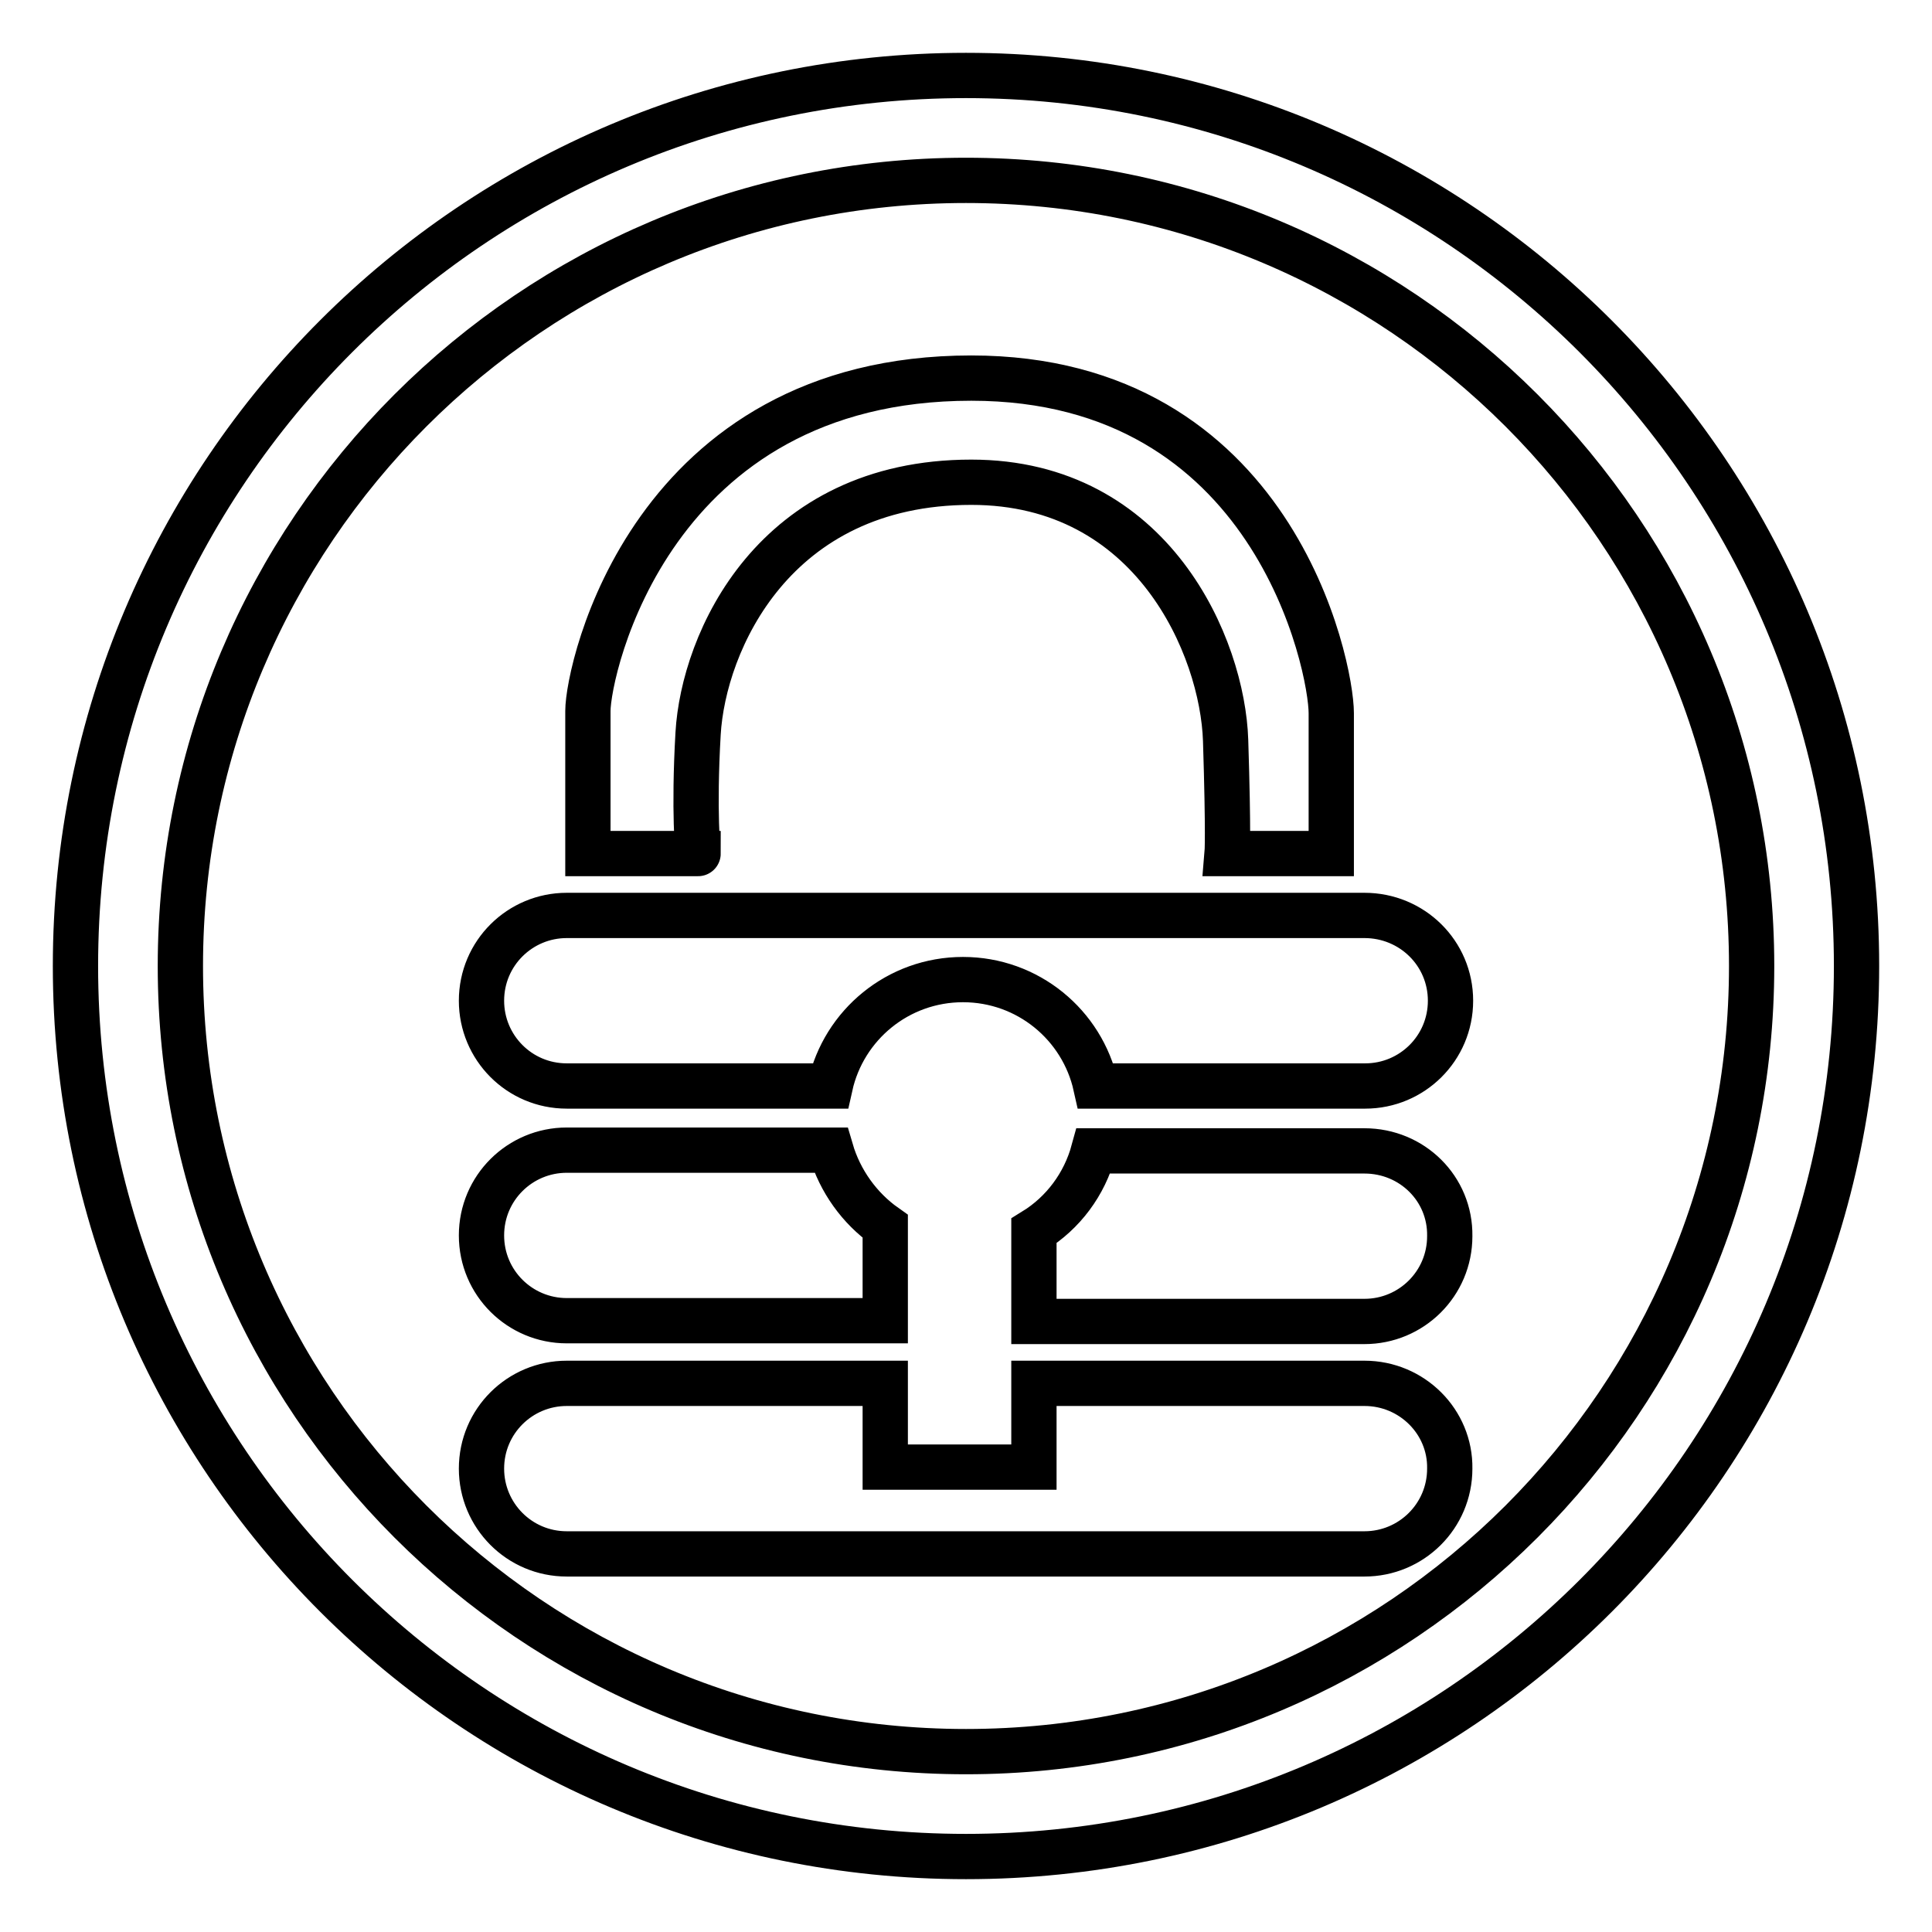
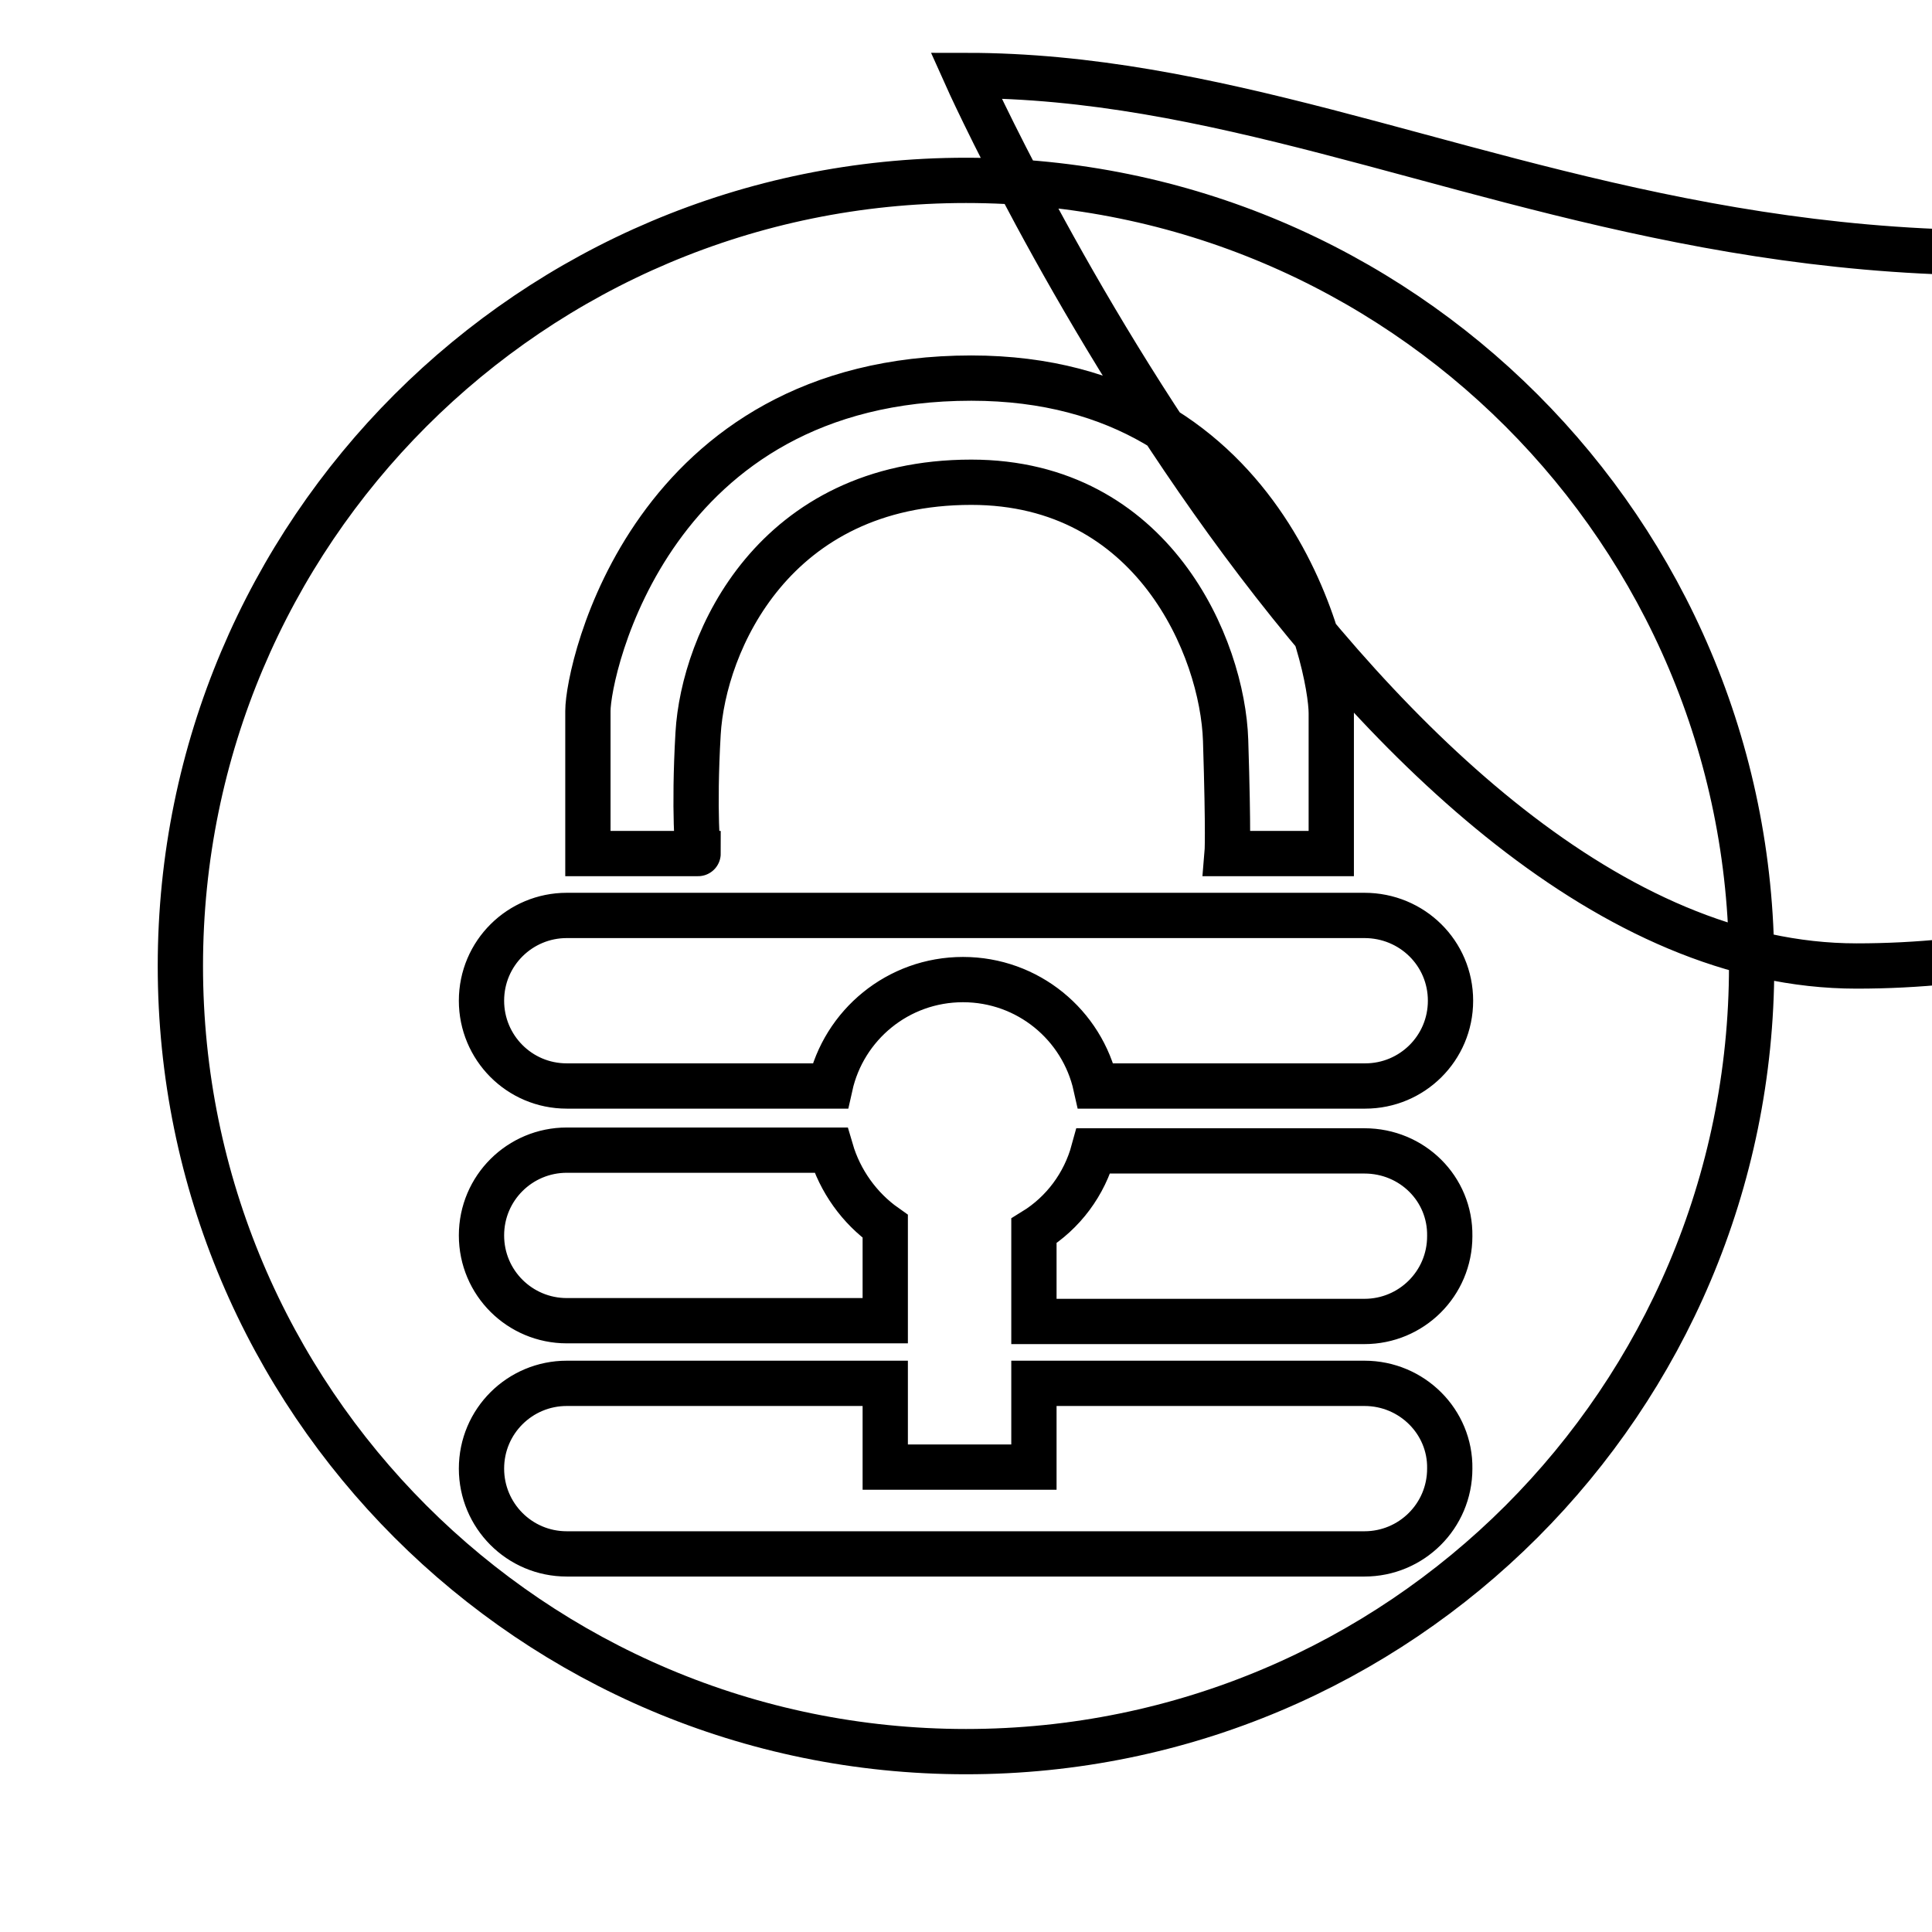
<svg xmlns="http://www.w3.org/2000/svg" version="1.1" x="0px" y="0px" viewBox="0 0 256 256" enable-background="new 0 0 256 256" xml:space="preserve">
  <g>
-     <path stroke-width="6" fill-opacity="0" stroke="#000000" d="M128,10C62.8,10,10,62.8,10,128s52.8,118,118,118s118-52.8,118-118C246,62.9,193.2,10,128,10L128,10z  M128,232.1c-57.5,0-104.1-46.6-104.1-104.1C23.9,70.5,70.5,23.9,128,23.9c57.5,0,104.1,46.6,104.1,104.1 C232.1,185.5,185.5,232.1,128,232.1L128,232.1z M92.5,97.2c0.7-12.1,10-33.3,36.2-33.3c24.1,0,33.3,21.9,33.7,34.2 c0.4,12.7,0.2,15,0.2,15h13.8V94.5c0-6.2-7.6-44.4-47.7-44.4c-42.5,0-50.8,38.6-50.8,44.1v18.9h14.6 C92.5,113.2,91.9,107.6,92.5,97.2L92.5,97.2L92.5,97.2z M75.1,175h42.2v-12.5c-3.4-2.4-6-6-7.2-10.1H75.1c-6.2,0-11.3,5-11.3,11.3 C63.8,170,68.9,175,75.1,175z M180.8,121.3H75.1c-6.2,0-11.3,5-11.3,11.3c0,6.2,5,11.3,11.3,11.3H110c1.8-8.1,9-14.1,17.6-14.1 c8.6,0,15.8,6,17.6,14.1h35.7c6.2,0,11.3-5,11.3-11.3C192.2,126.3,187.1,121.3,180.8,121.3L180.8,121.3z M180.8,152.5h-35.9 c-1.2,4.4-4,8.2-7.9,10.6v12h43.8c6.2,0,11.3-5,11.3-11.3C192.2,157.5,187.1,152.5,180.8,152.5L180.8,152.5z M180.8,183.3H137v11.1 h-19.7v-11.1H75.1c-6.2,0-11.3,5-11.3,11.3c0,6.2,5,11.3,11.3,11.3h105.7c6.2,0,11.3-5,11.3-11.3 C192.2,188.4,187.1,183.3,180.8,183.3z" />
+     <path stroke-width="6" fill-opacity="0" stroke="#000000" d="M128,10s52.8,118,118,118s118-52.8,118-118C246,62.9,193.2,10,128,10L128,10z  M128,232.1c-57.5,0-104.1-46.6-104.1-104.1C23.9,70.5,70.5,23.9,128,23.9c57.5,0,104.1,46.6,104.1,104.1 C232.1,185.5,185.5,232.1,128,232.1L128,232.1z M92.5,97.2c0.7-12.1,10-33.3,36.2-33.3c24.1,0,33.3,21.9,33.7,34.2 c0.4,12.7,0.2,15,0.2,15h13.8V94.5c0-6.2-7.6-44.4-47.7-44.4c-42.5,0-50.8,38.6-50.8,44.1v18.9h14.6 C92.5,113.2,91.9,107.6,92.5,97.2L92.5,97.2L92.5,97.2z M75.1,175h42.2v-12.5c-3.4-2.4-6-6-7.2-10.1H75.1c-6.2,0-11.3,5-11.3,11.3 C63.8,170,68.9,175,75.1,175z M180.8,121.3H75.1c-6.2,0-11.3,5-11.3,11.3c0,6.2,5,11.3,11.3,11.3H110c1.8-8.1,9-14.1,17.6-14.1 c8.6,0,15.8,6,17.6,14.1h35.7c6.2,0,11.3-5,11.3-11.3C192.2,126.3,187.1,121.3,180.8,121.3L180.8,121.3z M180.8,152.5h-35.9 c-1.2,4.4-4,8.2-7.9,10.6v12h43.8c6.2,0,11.3-5,11.3-11.3C192.2,157.5,187.1,152.5,180.8,152.5L180.8,152.5z M180.8,183.3H137v11.1 h-19.7v-11.1H75.1c-6.2,0-11.3,5-11.3,11.3c0,6.2,5,11.3,11.3,11.3h105.7c6.2,0,11.3-5,11.3-11.3 C192.2,188.4,187.1,183.3,180.8,183.3z" />
  </g>
</svg>